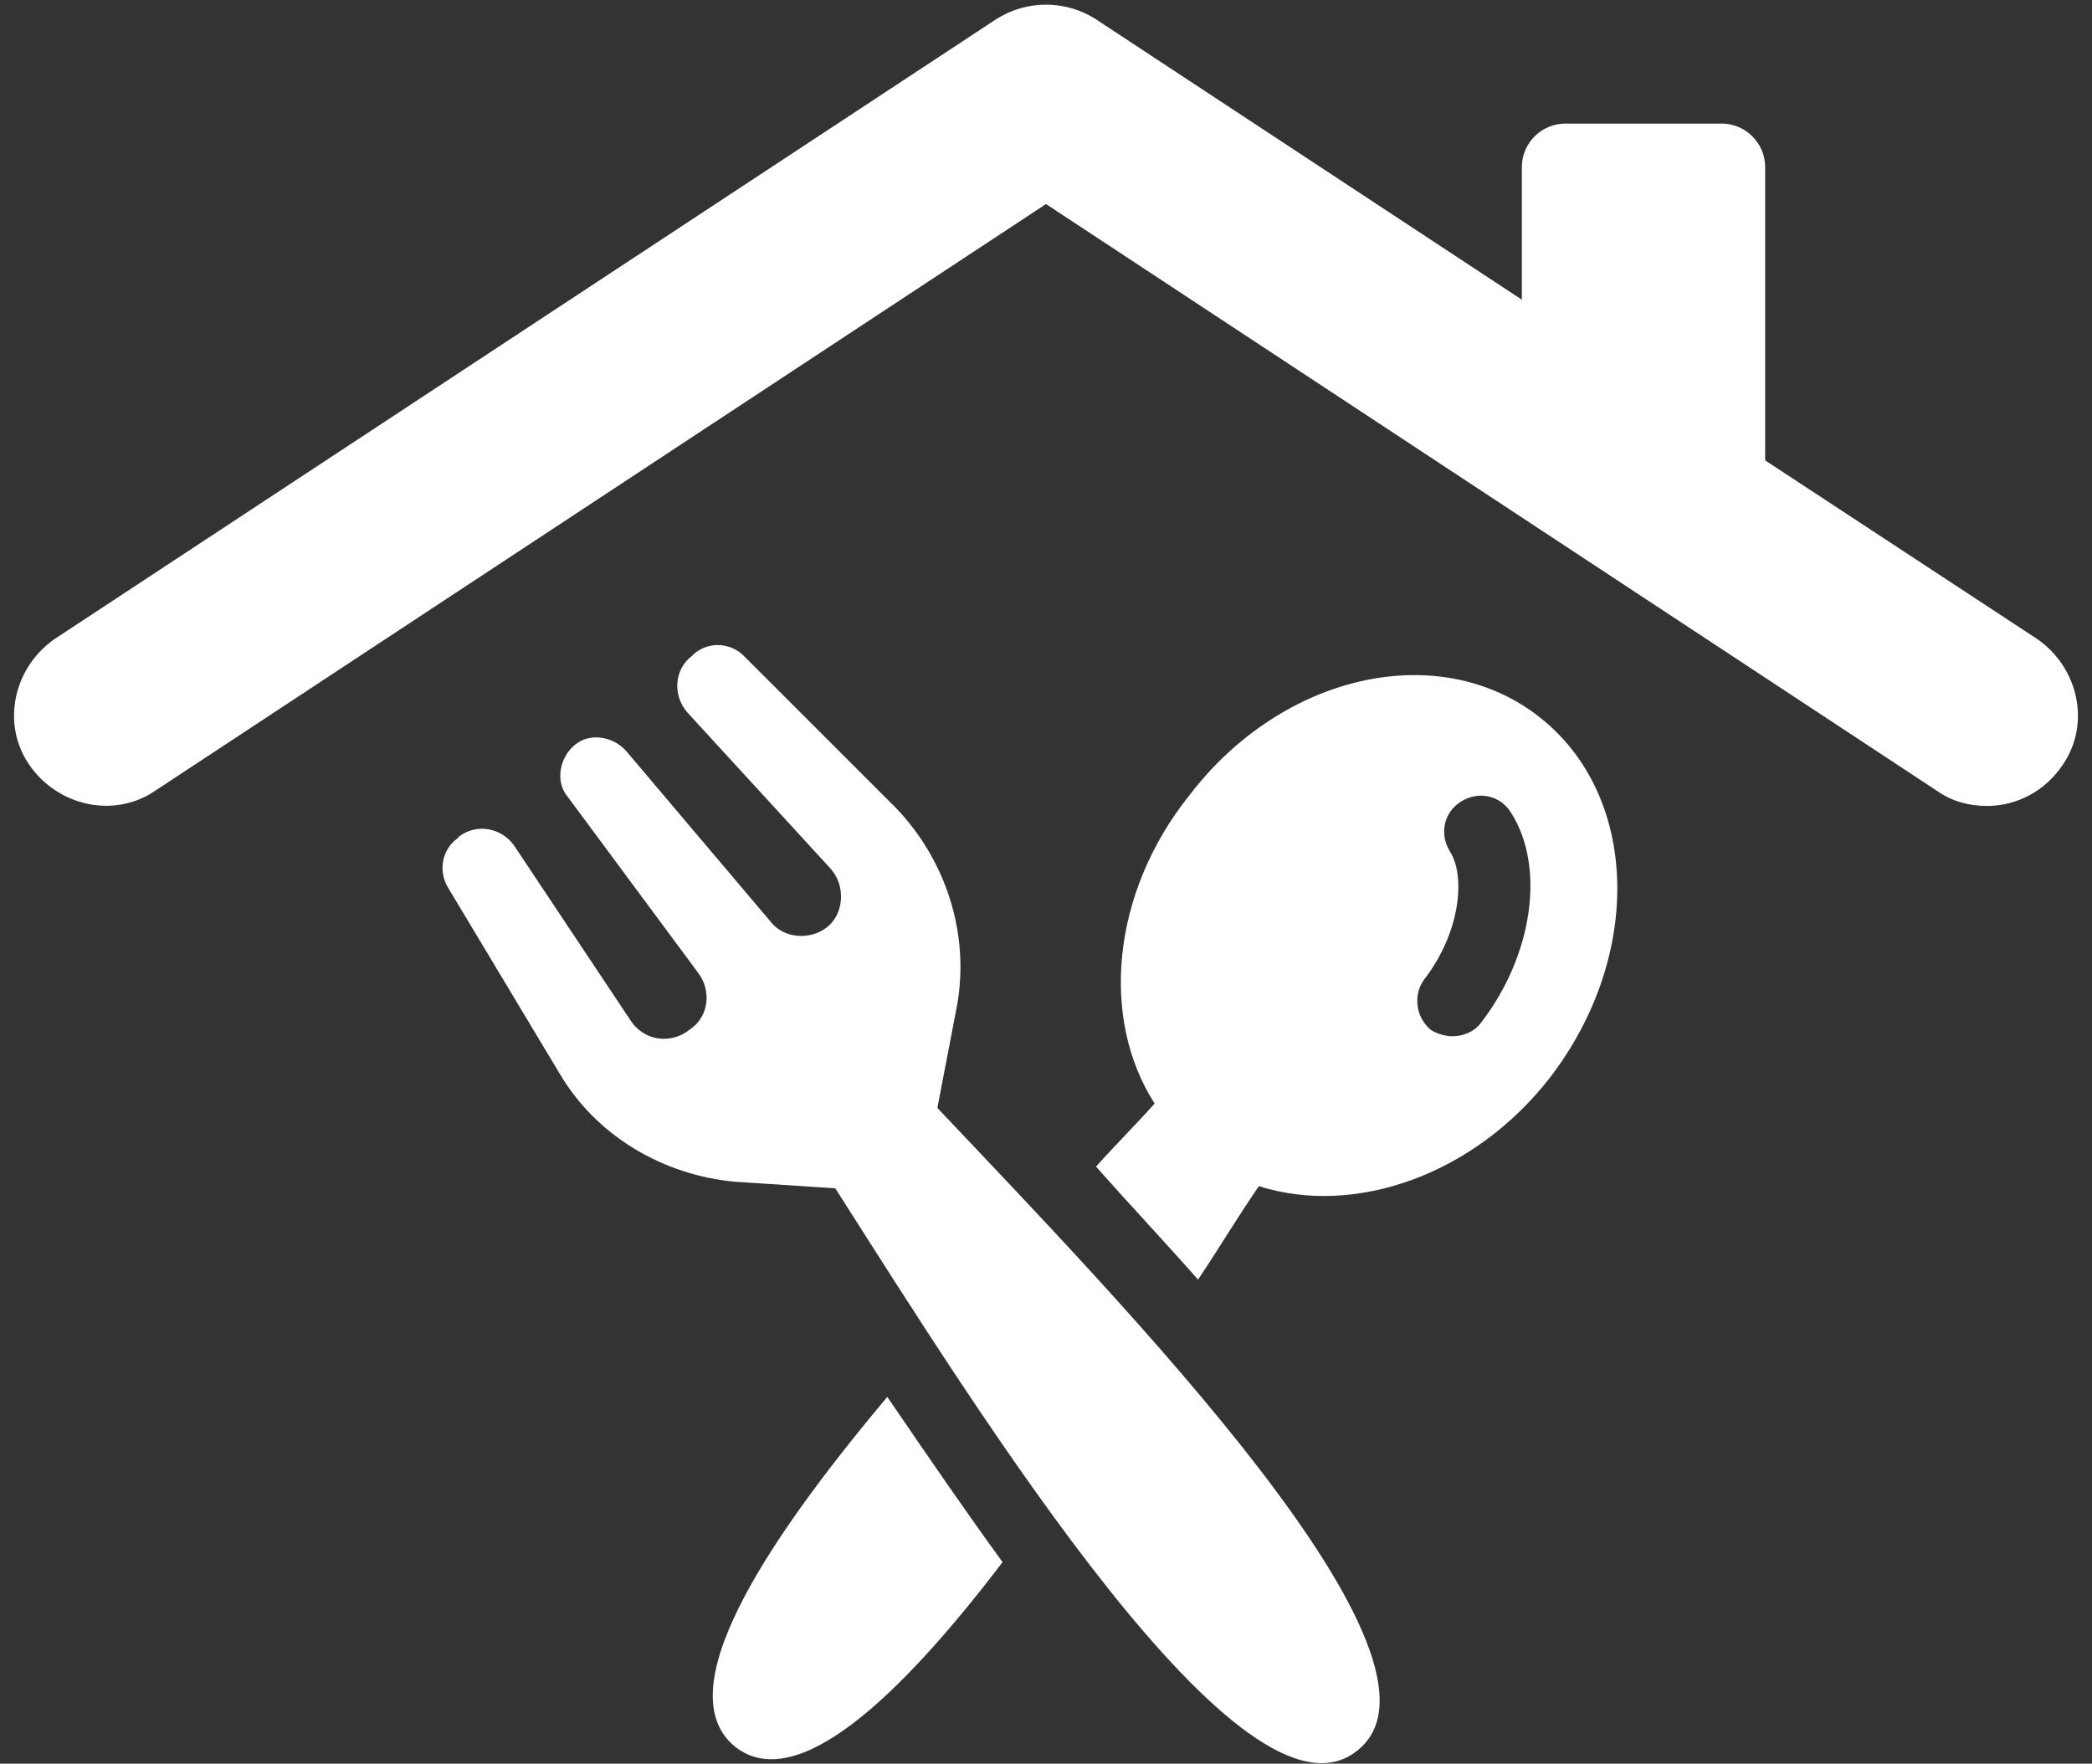
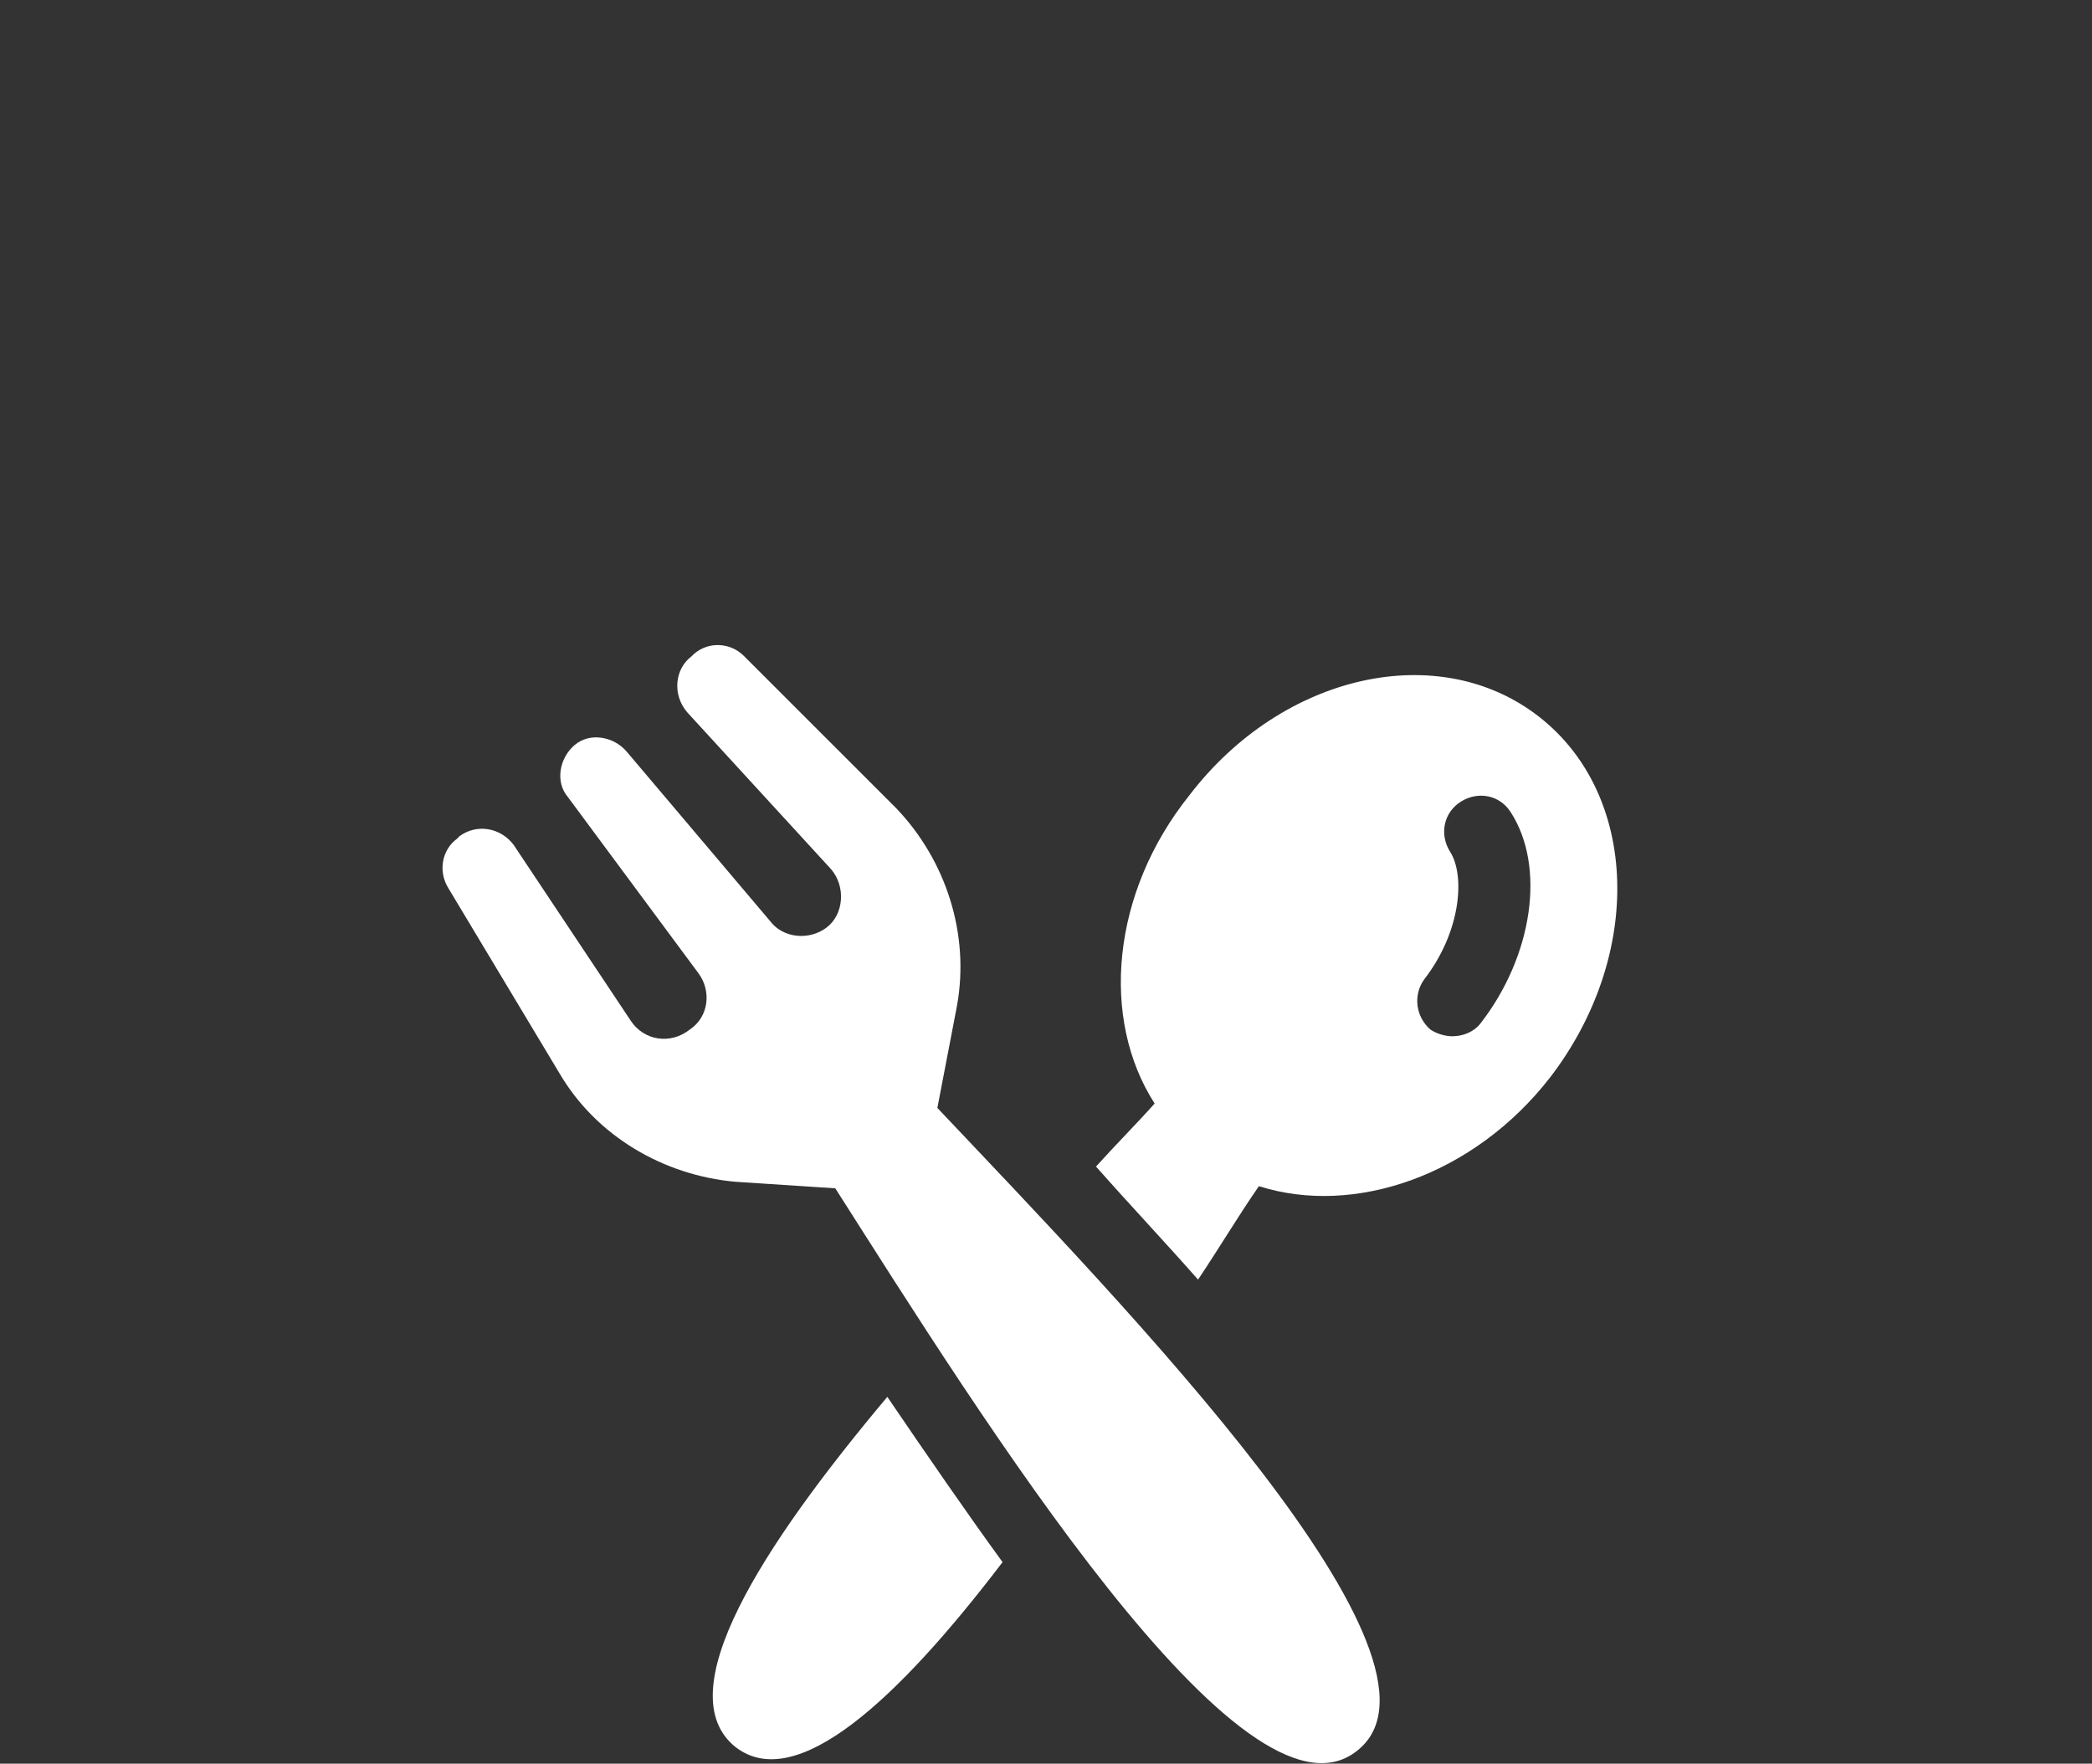
<svg xmlns="http://www.w3.org/2000/svg" fill="#000000" height="37.6" preserveAspectRatio="xMidYMid meet" version="1" viewBox="-0.3 -0.1 44.6 37.6" width="44.6" zoomAndPan="magnify">
  <rect x="-0.3" y="-0.1" width="44.6" height="37.6" fill="#333333" stroke="none" />
  <defs>
    <clipPath id="a">
      <path d="M 14 29 L 22 29 L 22 37.488 L 14 37.488 Z M 14 29" />
    </clipPath>
    <clipPath id="b">
      <path d="M 9 13 L 30 13 L 30 37.488 L 9 37.488 Z M 9 13" />
    </clipPath>
  </defs>
  <g>
    <g id="change1_2">
-       <path d="M 43.121 13.516 L 37.332 9.715 L 37.332 3.461 C 37.332 2.953 36.914 2.535 36.406 2.535 L 33.07 2.535 C 32.562 2.535 32.145 2.953 32.145 3.461 L 32.145 6.289 L 23.066 0.312 C 22.418 -0.105 21.582 -0.105 20.934 0.312 L 0.875 13.516 C -0.004 14.117 -0.281 15.32 0.32 16.199 C 0.922 17.082 2.129 17.359 3.008 16.758 L 22 4.25 L 40.992 16.758 C 41.316 16.988 41.688 17.082 42.059 17.082 C 42.707 17.082 43.309 16.758 43.68 16.199 C 44.281 15.32 44.004 14.117 43.121 13.516" fill="#ffffff" />
-     </g>
+       </g>
    <g id="change1_3">
      <path d="M 31.266 21.715 C 31.125 21.898 30.895 21.992 30.66 21.992 C 30.523 21.992 30.34 21.945 30.199 21.852 C 29.875 21.574 29.828 21.109 30.059 20.785 C 30.848 19.77 30.941 18.562 30.613 18.055 C 30.383 17.684 30.477 17.219 30.848 16.988 C 31.219 16.758 31.68 16.852 31.91 17.219 C 32.656 18.379 32.379 20.277 31.266 21.715 Z M 32.516 15.184 C 30.387 13.516 27.047 14.254 25.059 16.852 C 23.391 18.934 23.156 21.621 24.316 23.426 C 23.945 23.844 23.48 24.309 23.066 24.77 C 23.805 25.605 24.547 26.391 25.242 27.18 C 25.707 26.484 26.121 25.789 26.539 25.188 C 28.578 25.836 31.125 24.957 32.746 22.871 C 34.738 20.277 34.648 16.852 32.516 15.184" fill="#ffffff" />
    </g>
    <g clip-path="url(#a)" id="change1_4">
      <path d="M 15.375 37.141 C 16.672 38.156 18.852 36.121 21.074 33.203 C 20.332 32.184 19.5 30.977 18.617 29.68 C 15.93 32.879 13.941 35.98 15.375 37.141" fill="#ffffff" />
    </g>
    <g clip-path="url(#b)" id="change1_1">
      <path d="M 20.102 21.344 C 20.379 19.812 19.867 18.238 18.805 17.129 L 15.562 13.887 C 15.285 13.605 14.82 13.562 14.496 13.84 L 14.449 13.887 C 14.078 14.164 14.031 14.719 14.355 15.09 L 17.414 18.426 C 17.738 18.797 17.691 19.398 17.32 19.676 C 16.953 19.953 16.395 19.906 16.117 19.535 L 13.059 15.922 C 12.781 15.598 12.273 15.508 11.949 15.785 C 11.625 16.062 11.531 16.57 11.809 16.895 L 14.59 20.648 C 14.867 21.02 14.82 21.574 14.402 21.852 C 13.988 22.176 13.43 22.082 13.152 21.668 L 10.652 17.914 C 10.375 17.543 9.863 17.453 9.492 17.73 L 9.449 17.777 C 9.125 18.008 9.031 18.473 9.262 18.84 L 11.625 22.777 C 12.41 24.121 13.848 24.957 15.375 25.094 L 17.508 25.234 C 20.609 30.098 26.219 39.129 28.625 37.23 C 31.082 35.332 23.668 27.734 19.684 23.52 L 20.102 21.344" fill="#ffffff" />
    </g>
  </g>
</svg>